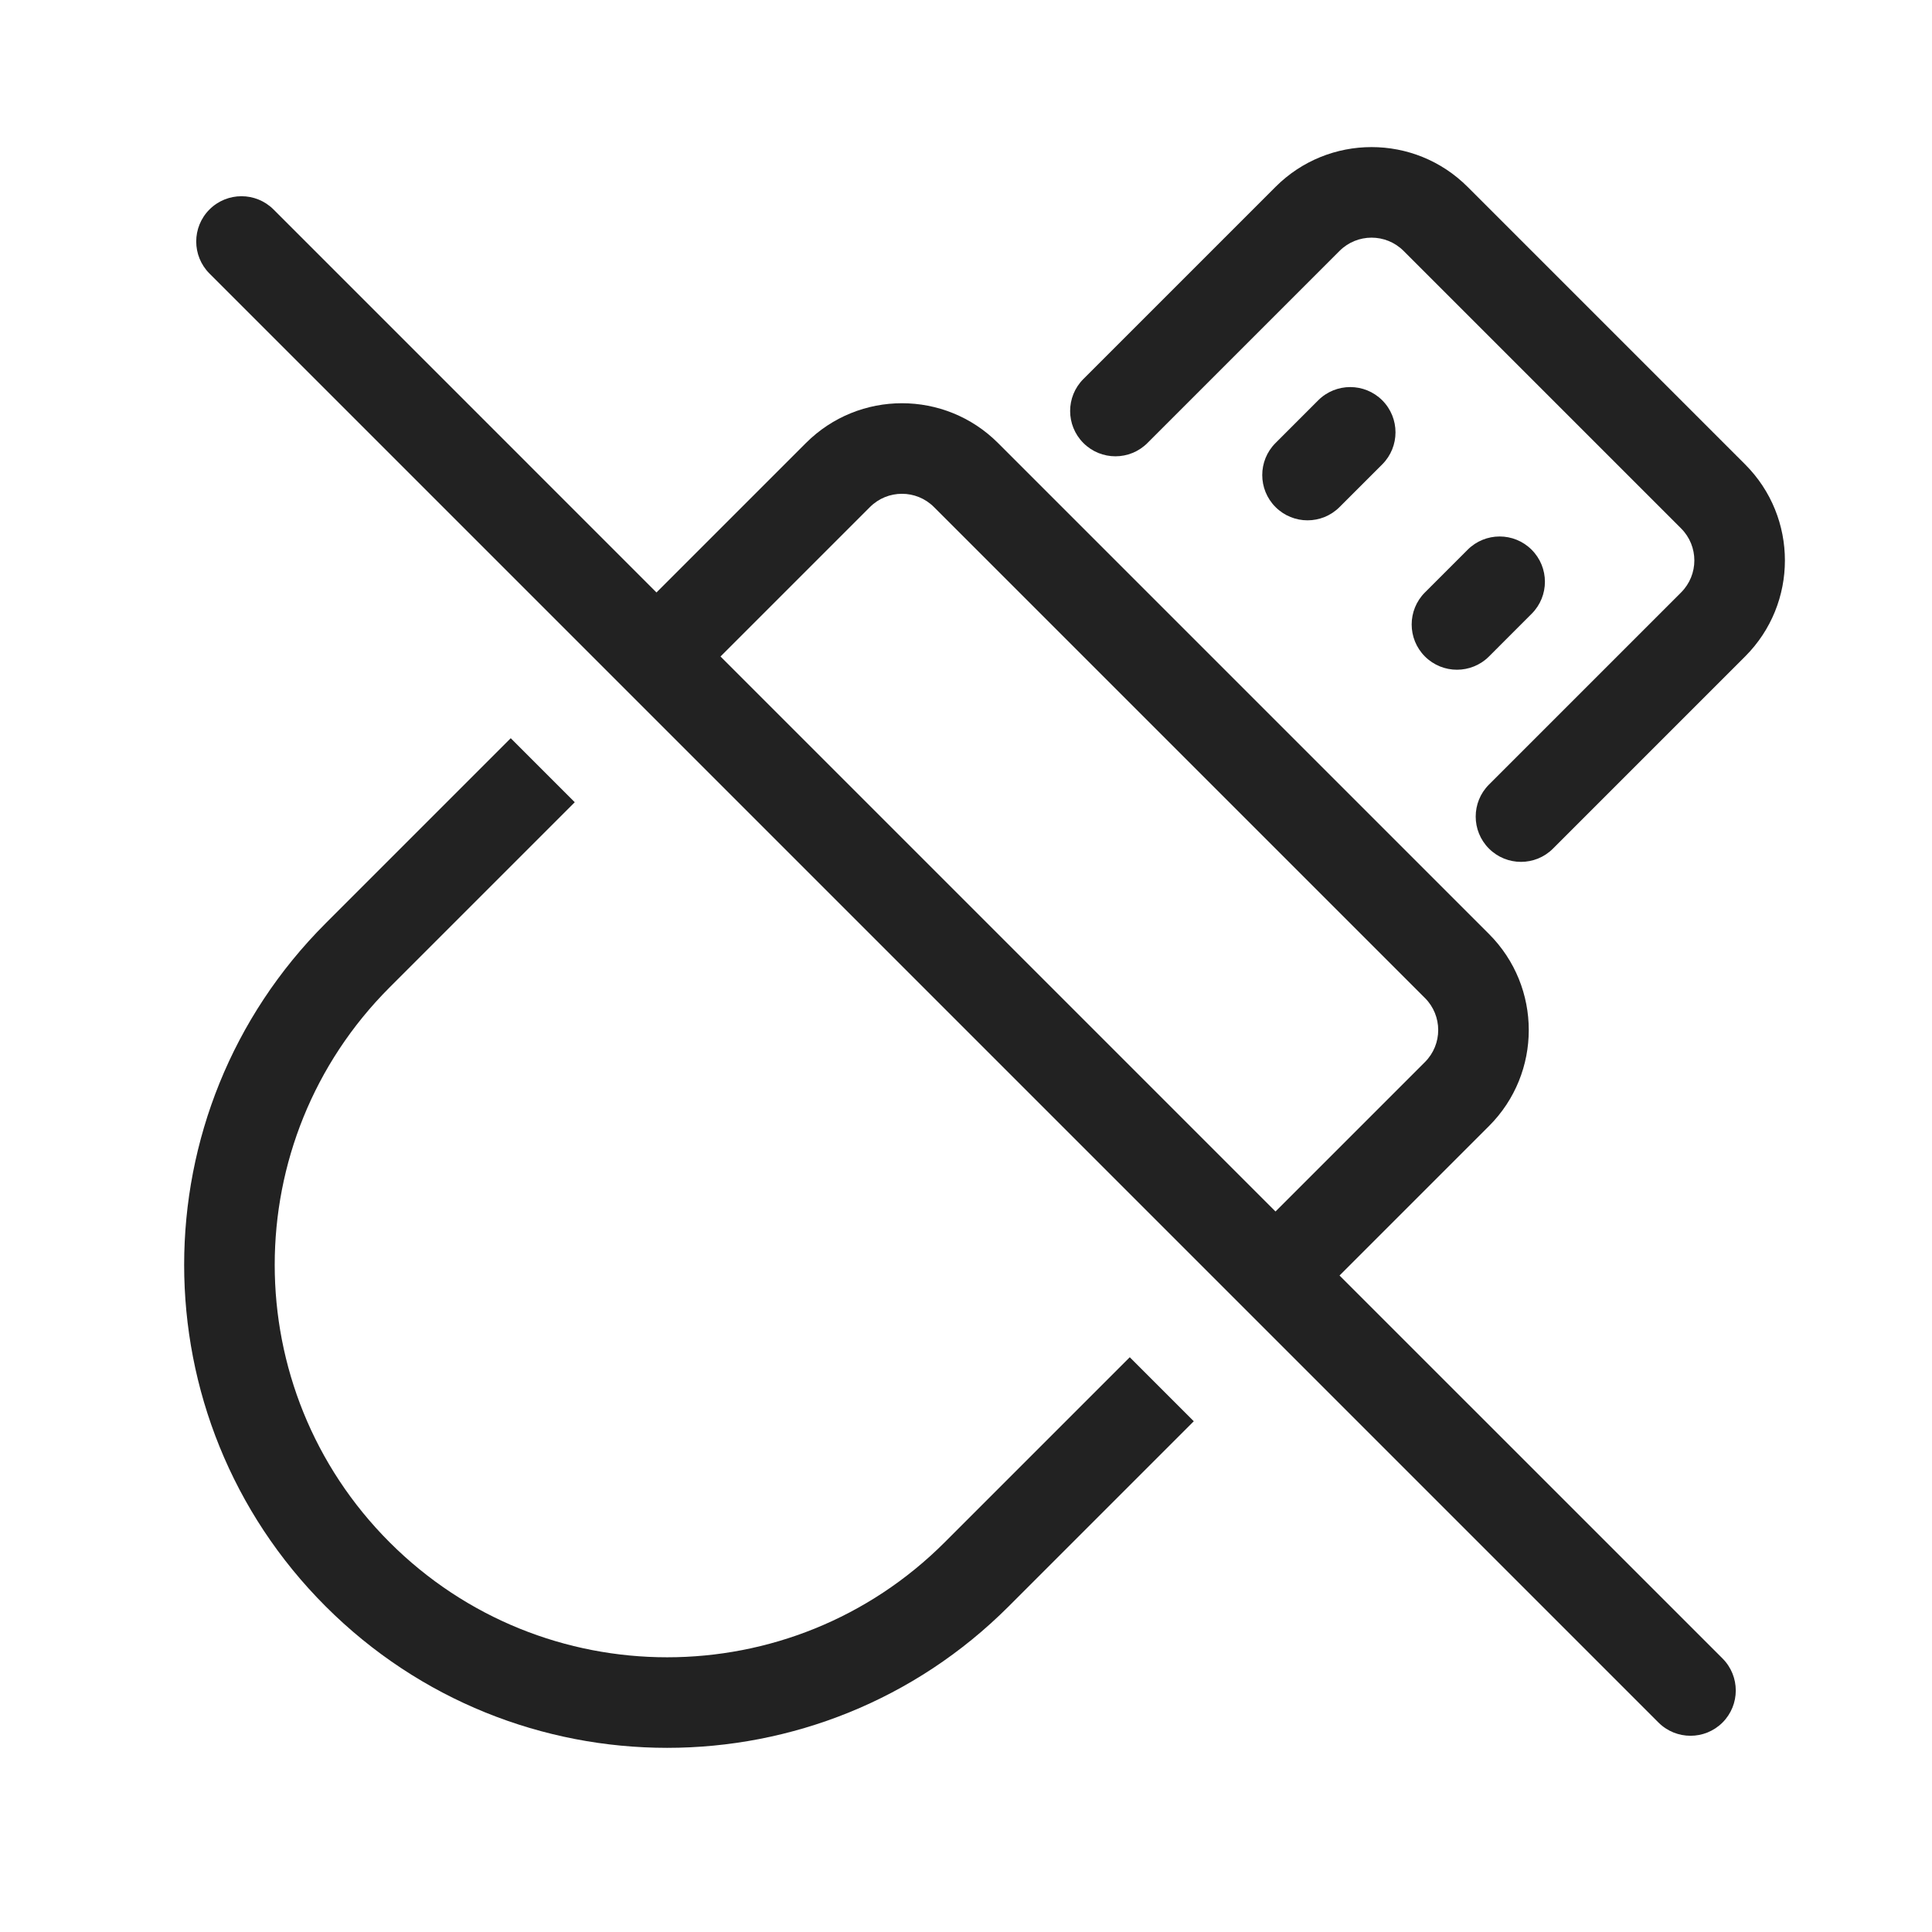
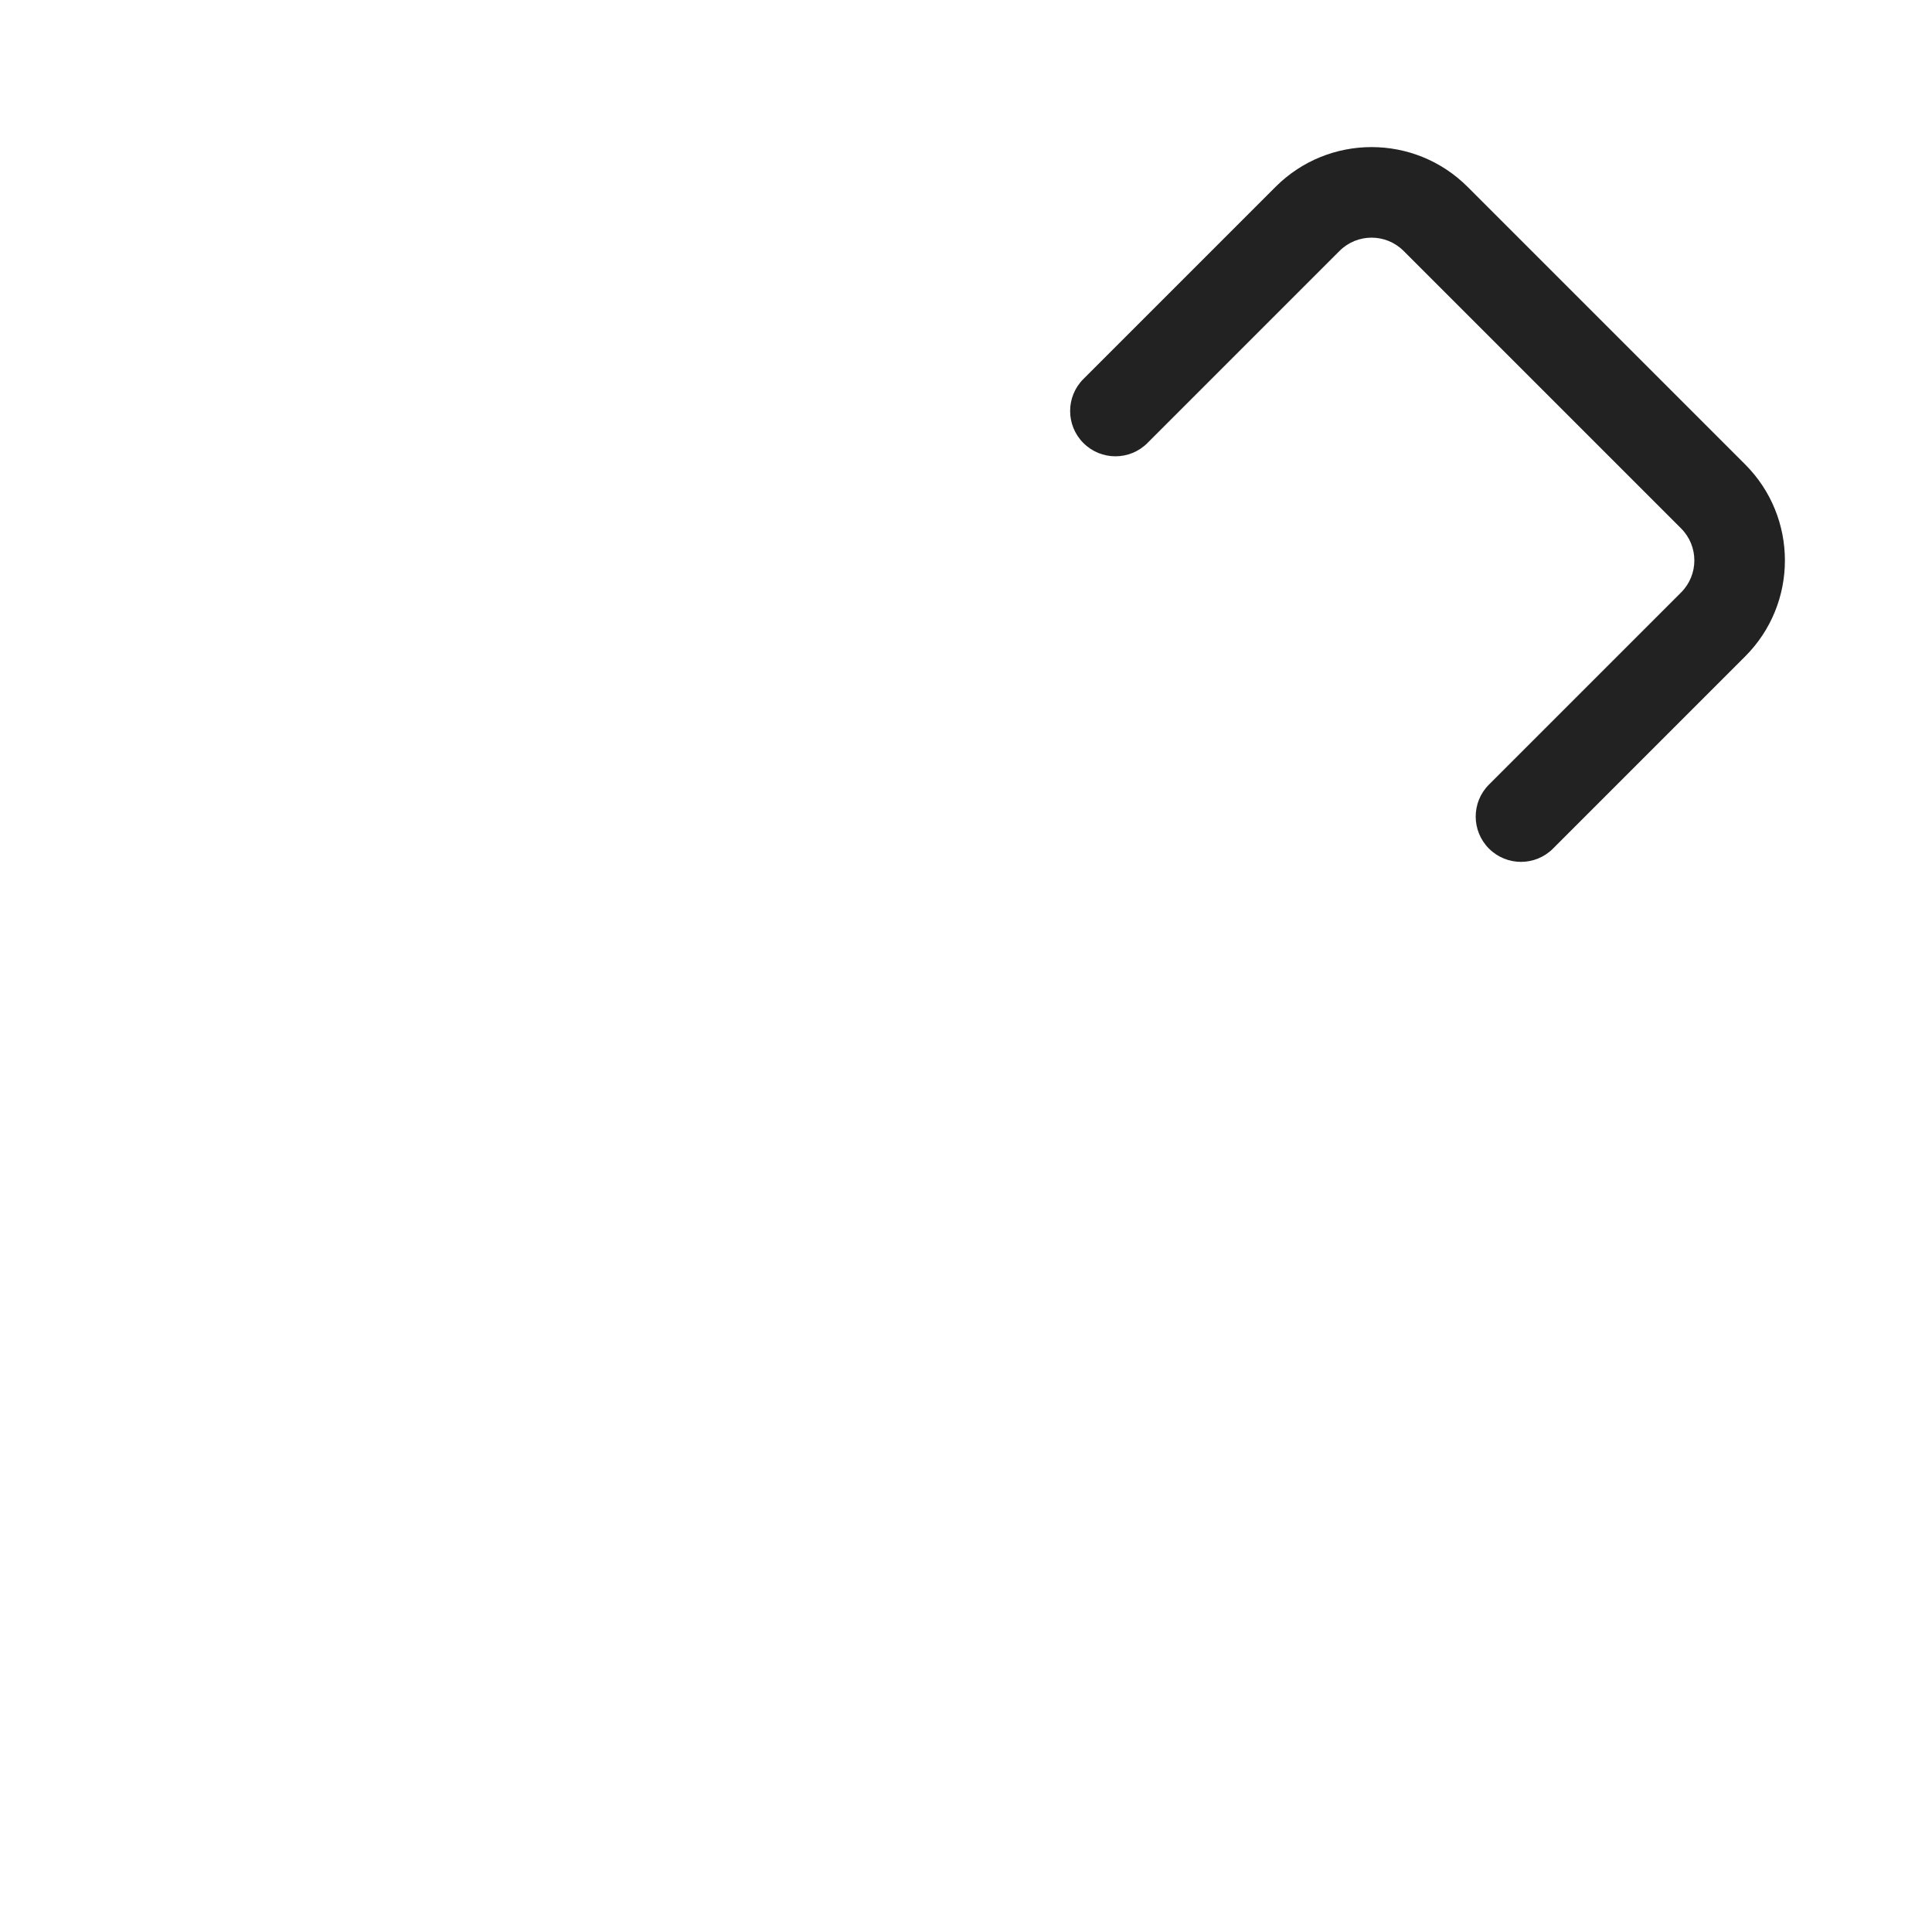
<svg xmlns="http://www.w3.org/2000/svg" width="64" height="64" viewBox="0 0 64 64" fill="none">
  <path d="M35.889 12.555C35.303 13.14 35.303 14.09 35.889 14.676C36.475 15.262 37.425 15.262 38.01 14.676L44.374 8.312C44.96 7.726 45.91 7.726 46.496 8.312L55.688 17.504C56.274 18.09 56.274 19.04 55.688 19.626L49.324 25.99C48.738 26.575 48.738 27.525 49.324 28.111C49.91 28.697 50.86 28.697 51.445 28.111L57.809 21.747C59.567 19.99 59.567 17.14 57.809 15.383L48.617 6.191C46.86 4.433 44.01 4.433 42.253 6.191L35.889 12.555Z" fill="#222222" />
-   <path d="M10.787 30.586C4.538 36.834 4.538 46.965 10.787 53.213C17.035 59.462 27.166 59.462 33.414 53.213L39.546 47.081L37.425 44.96L31.293 51.092C26.216 56.169 17.985 56.169 12.908 51.092C7.831 46.015 7.831 37.784 12.908 32.707L19.04 26.575L16.919 24.454L10.787 30.586Z" fill="#222222" />
-   <path fill-rule="evenodd" clip-rule="evenodd" d="M44.374 42.253L49.324 37.303C51.082 35.546 51.082 32.697 49.324 30.939L33.061 14.676C31.303 12.918 28.454 12.918 26.697 14.676L21.747 19.626L9.061 6.939C8.475 6.354 7.525 6.354 6.939 6.939C6.354 7.525 6.354 8.475 6.939 9.061L54.939 57.061C55.525 57.646 56.475 57.646 57.061 57.061C57.646 56.475 57.646 55.525 57.061 54.939L44.374 42.253ZM23.868 21.747L28.818 16.797C29.404 16.211 30.354 16.211 30.939 16.797L47.203 33.06C47.789 33.646 47.789 34.596 47.203 35.182L42.253 40.132L23.868 21.747Z" fill="#222222" />
-   <path d="M42.253 16.797C41.667 16.211 41.667 15.261 42.253 14.676L43.667 13.261C44.253 12.676 45.203 12.676 45.789 13.261C46.374 13.847 46.374 14.797 45.789 15.383L44.374 16.797C43.789 17.383 42.839 17.383 42.253 16.797Z" fill="#222222" />
-   <path d="M47.203 19.625C46.617 20.211 46.617 21.161 47.203 21.747C47.789 22.332 48.738 22.332 49.324 21.747L50.738 20.332C51.324 19.747 51.324 18.797 50.738 18.211C50.153 17.625 49.203 17.625 48.617 18.211L47.203 19.625Z" fill="#222222" />
</svg>